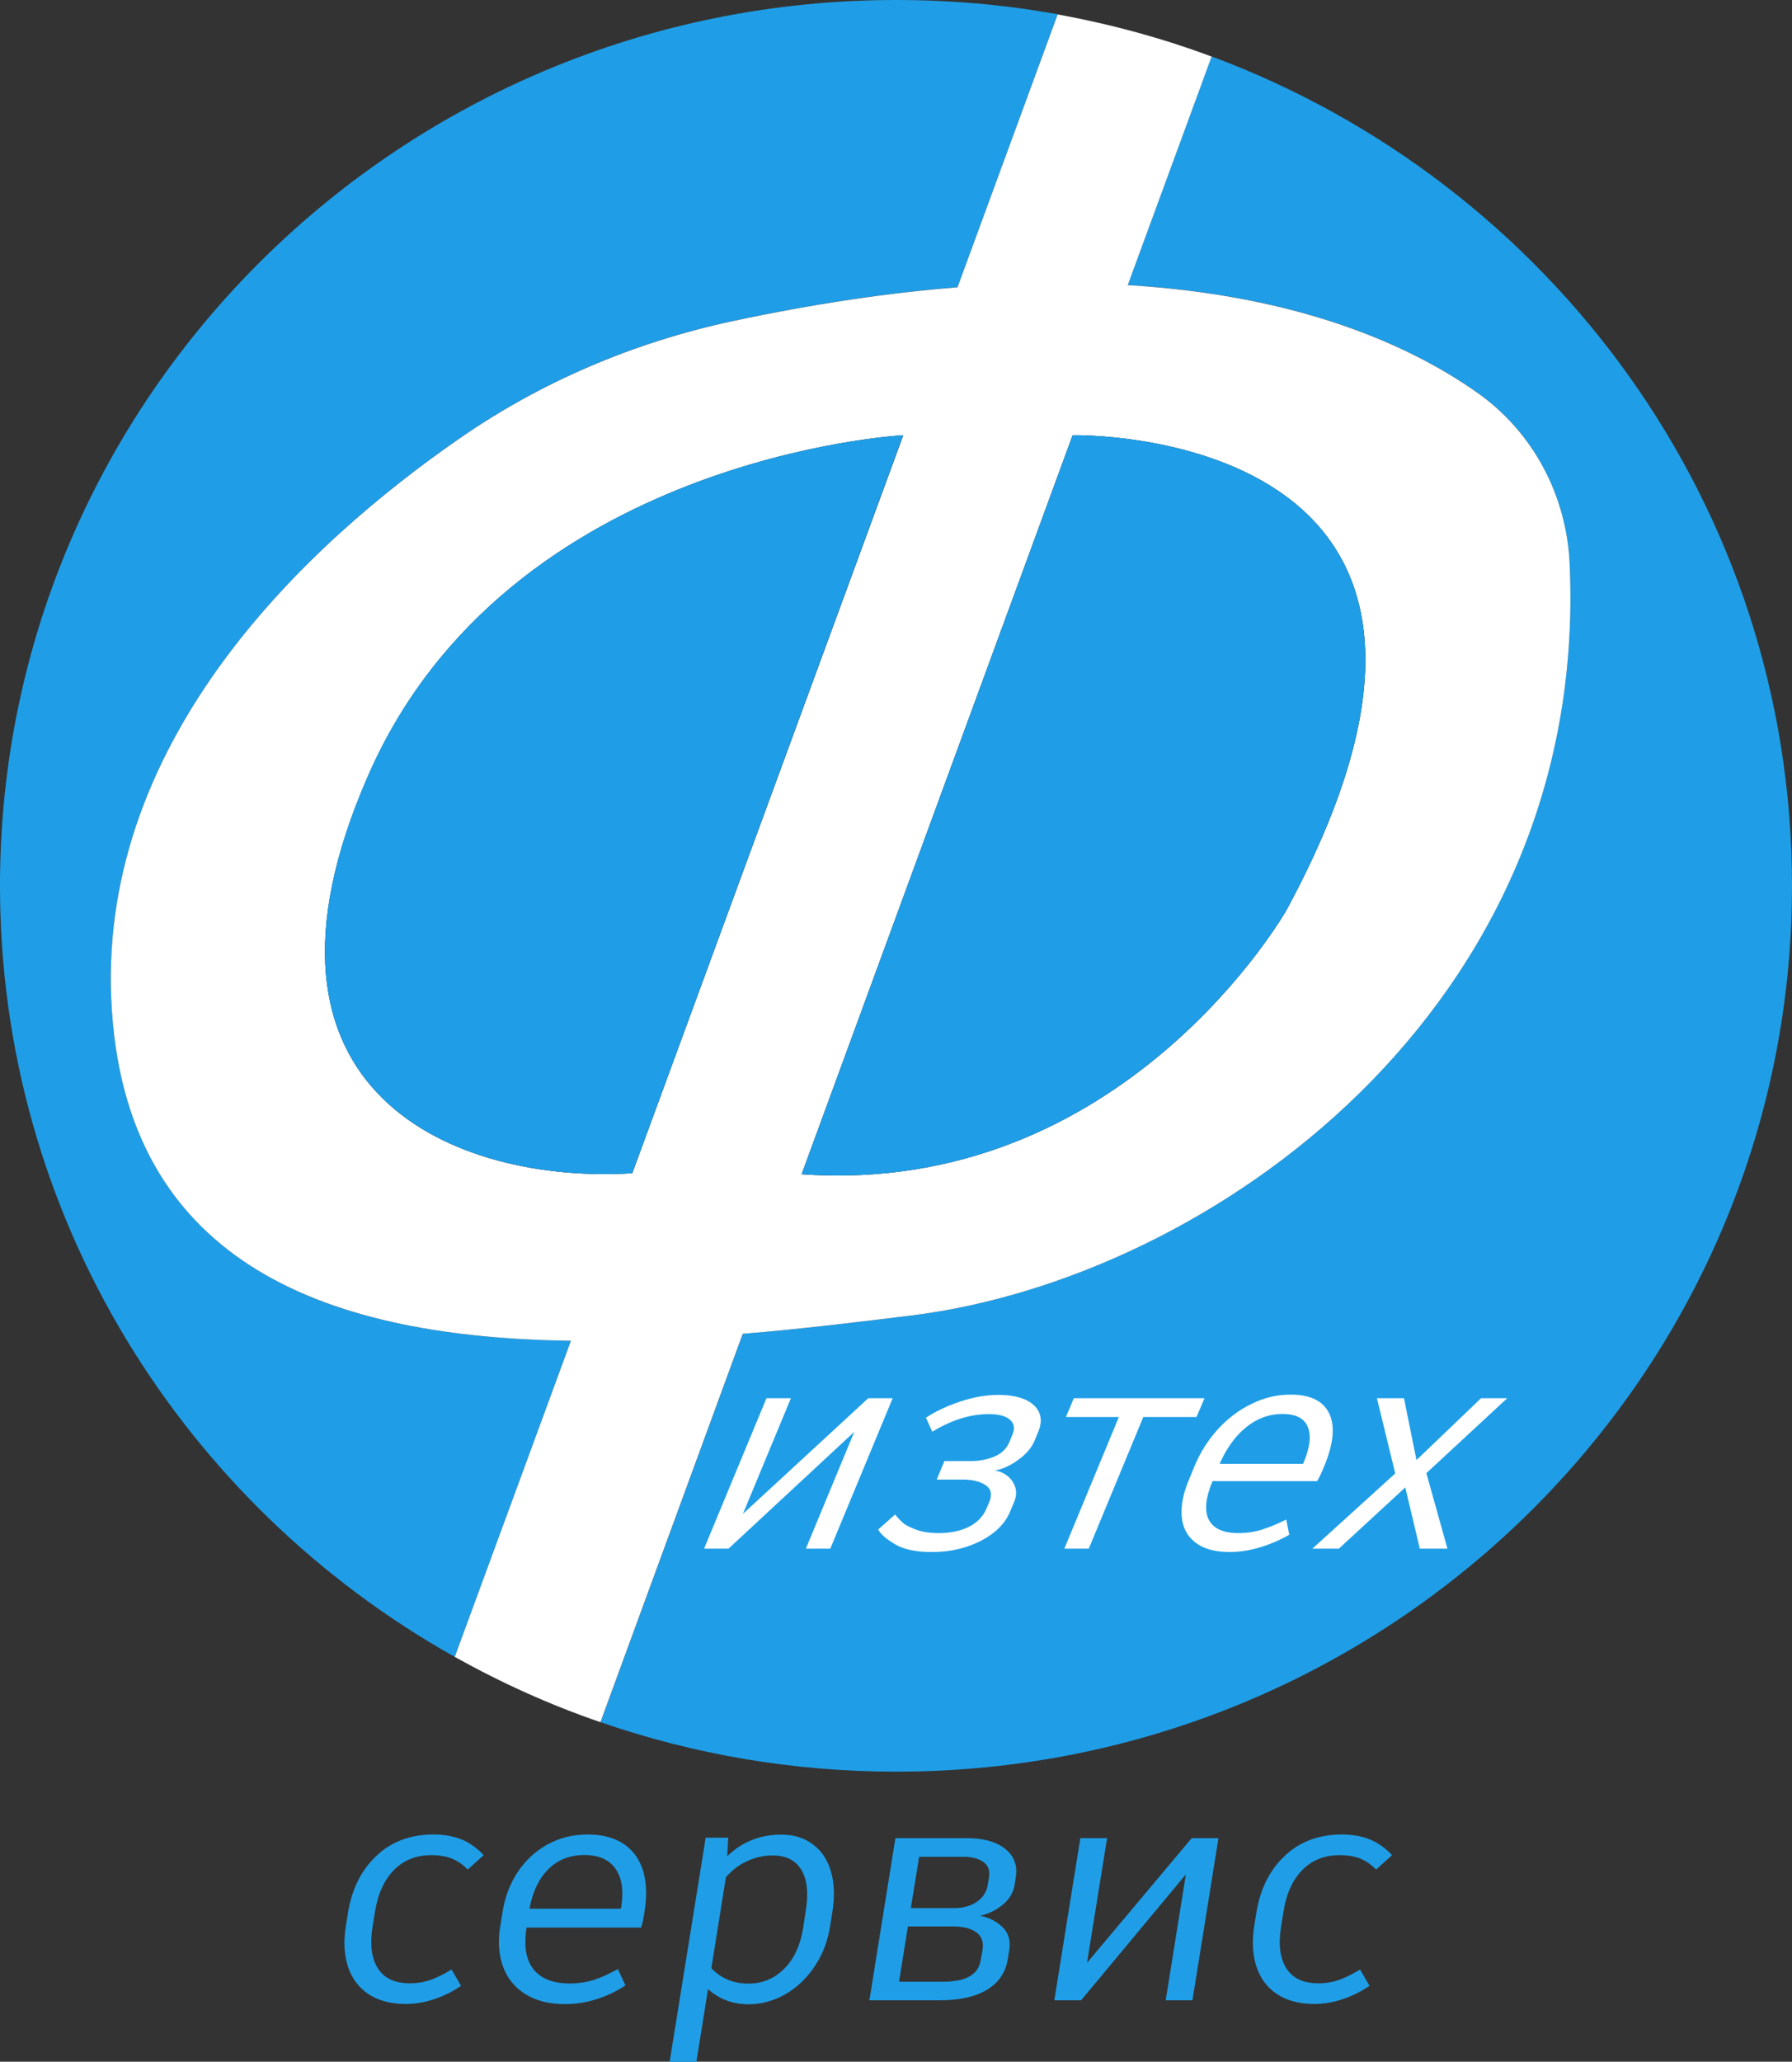
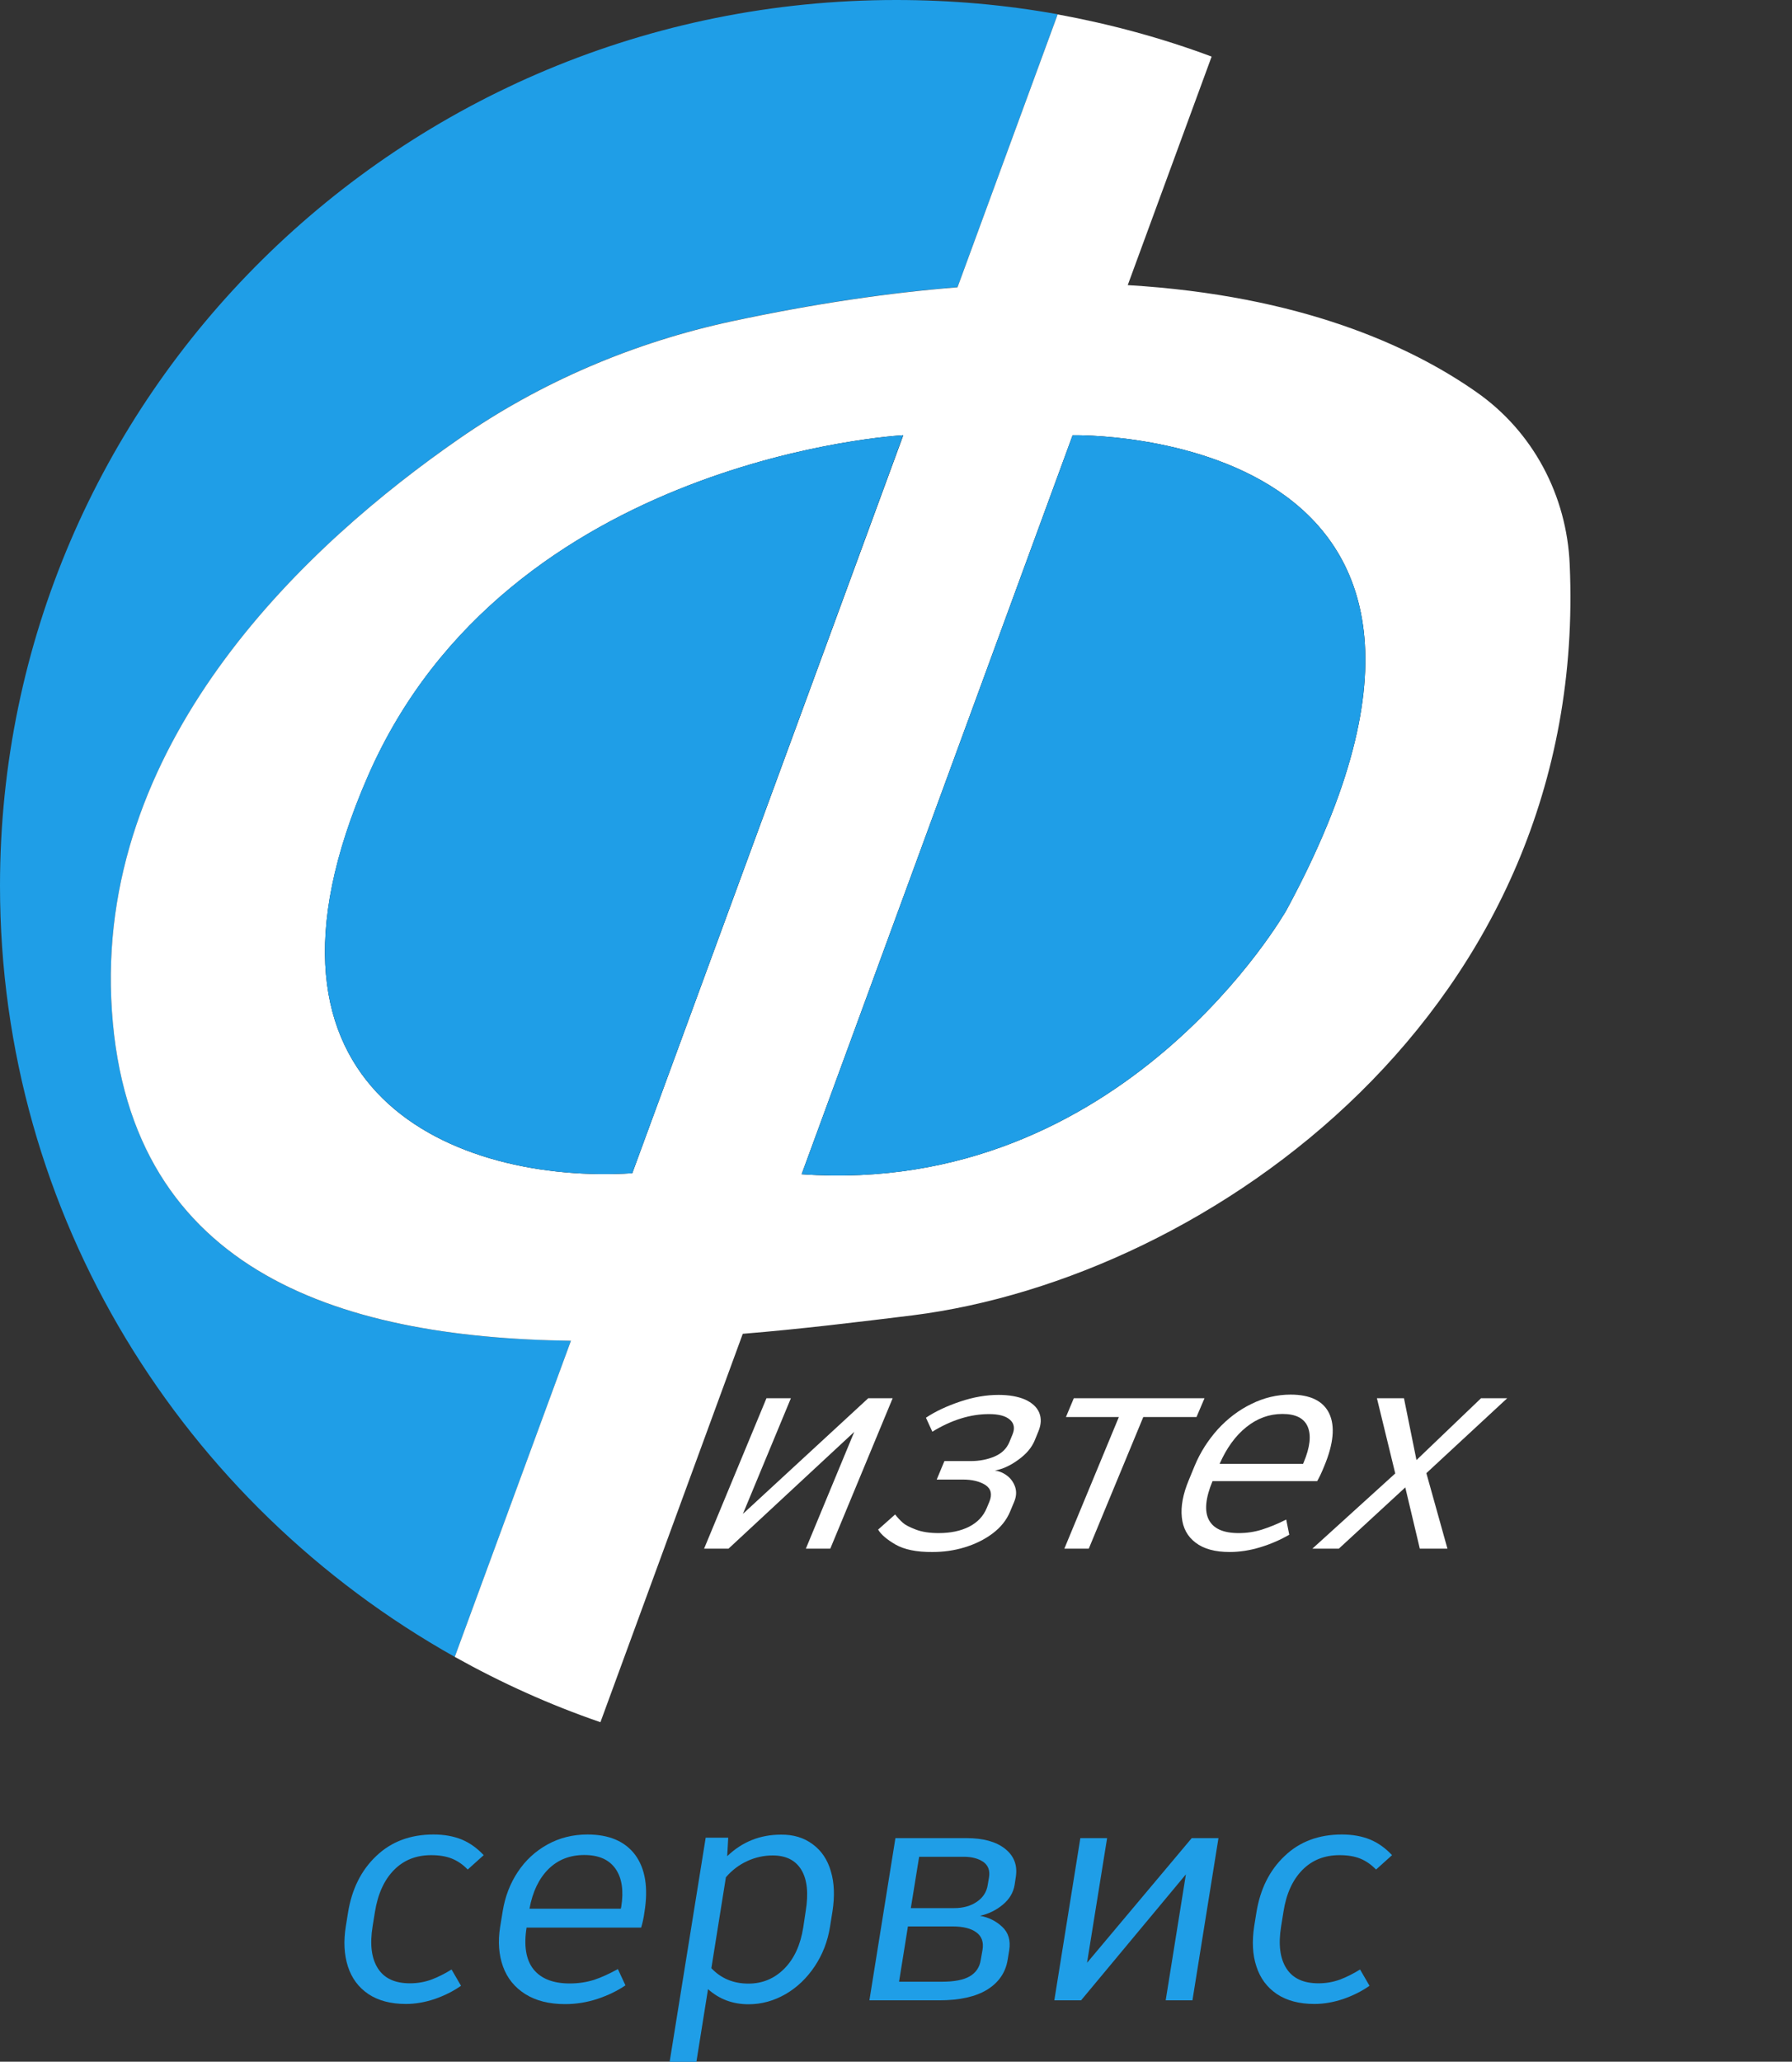
<svg xmlns="http://www.w3.org/2000/svg" version="1.1" id="Слой_1" x="0px" y="0px" viewBox="0 0 123.26 141.73" style="enable-background:new 0 0 123.26 141.73;" xml:space="preserve">
  <rect x="0" y="0" width="123.26" height="141.73" fill="#333333" stroke="none" />
  <style type="text/css">
	.st0{fill:none;stroke:#000000;stroke-miterlimit:10;}
	.st1{fill:#1F9EE7;}
	.st2{fill:#FFFFFF;}
</style>
  <g>
    <path class="st0" d="M62.12,29.92L43.49,80.65c-11.92,0.75-27.8-5.34-18.18-27.32C34.92,31.35,62.12,29.92,62.12,29.92z" />
    <path class="st0" d="M88.49,62.56c0,0-11.17,19.73-33.35,18.16l18.64-50.8C73.78,29.92,106.53,29.2,88.49,62.56z" />
    <path class="st1" d="M39.27,92.17l-7.99,21.73C12.61,103.43,0,83.62,0,60.89C0,27.27,27.6,0,61.64,0c3.79,0,7.5,0.33,11.11,0.98   l-6.89,18.76c-4.67,0.37-9.82,1.12-15.49,2.33c-6.75,1.45-13.17,4.17-18.83,8.11C21.3,37.29,6.89,50.58,7.65,68.64   C8.46,87.29,23.13,91.96,39.27,92.17z" />
-     <path class="st1" d="M123.26,60.89c0,33.64-27.58,60.9-61.62,60.9c-7.12,0-13.96-1.2-20.33-3.4l9.79-26.7   c4.05-0.33,8.02-0.82,11.69-1.27c20.41-2.59,46.53-21.03,45.18-51.62c-0.2-4.75-2.52-9.14-6.42-11.86   c-4.52-3.17-12.11-6.64-23.98-7.35l5.77-15.71C106.67,12.56,123.26,34.8,123.26,60.89z" />
    <path class="st2" d="M107.97,38.81c-0.2-4.75-2.52-9.14-6.42-11.86c-4.52-3.17-12.11-6.64-23.98-7.35l5.77-15.71   c-3.4-1.27-6.94-2.23-10.59-2.9l-6.89,18.76c-4.67,0.37-9.82,1.12-15.49,2.33c-6.75,1.45-13.17,4.17-18.83,8.11   C21.3,37.29,6.89,50.58,7.65,68.64c0.8,18.64,15.48,23.31,31.62,23.53l-7.99,21.73c3.17,1.77,6.52,3.29,10.02,4.49l9.79-26.7   c4.05-0.33,8.02-0.82,11.69-1.27C83.2,87.84,109.32,69.39,107.97,38.81z M25.32,53.33c9.61-21.98,36.81-23.41,36.81-23.41   L43.49,80.65C31.57,81.4,15.69,75.31,25.32,53.33z M88.49,62.56c0,0-11.17,19.73-33.35,18.16l18.64-50.8   C73.78,29.92,106.53,29.2,88.49,62.56z" />
    <path class="st1" d="M62.12,29.92L43.49,80.65c-11.92,0.75-27.8-5.34-18.18-27.32C34.92,31.35,62.12,29.92,62.12,29.92z" />
    <path class="st1" d="M88.49,62.56c0,0-11.17,19.73-33.35,18.16l18.64-50.8C73.78,29.92,106.53,29.2,88.49,62.56z" />
    <g>
      <path class="st2" d="M61.4,96.12l-4.29,10.34h-1.68l3.33-8.03l-8.65,8.03h-1.68l4.29-10.34h1.68l-3.3,7.95l8.62-7.95H61.4z" />
      <path class="st2" d="M61.6,106.18c-0.6-0.35-1-0.69-1.2-1.03l1.17-1.04c0.17,0.22,0.35,0.41,0.53,0.57    c0.18,0.16,0.48,0.31,0.9,0.47c0.42,0.16,0.94,0.24,1.56,0.24c0.83,0,1.53-0.15,2.1-0.44c0.57-0.29,0.98-0.72,1.21-1.28l0.18-0.43    c0.21-0.51,0.12-0.89-0.26-1.15c-0.39-0.25-0.91-0.38-1.56-0.38h-1.8l0.53-1.27h1.8c0.61,0,1.17-0.11,1.66-0.32    s0.83-0.55,1.01-0.99l0.21-0.51c0.18-0.43,0.12-0.77-0.18-1.03c-0.3-0.26-0.78-0.38-1.43-0.38c-1.28,0-2.58,0.4-3.9,1.21    l-0.44-0.96c0.64-0.43,1.43-0.8,2.35-1.11c0.92-0.31,1.8-0.46,2.64-0.46c0.73,0,1.34,0.11,1.83,0.32c0.48,0.22,0.81,0.52,0.97,0.9    c0.16,0.39,0.14,0.82-0.06,1.3l-0.25,0.61c-0.21,0.5-0.58,0.94-1.14,1.34c-0.55,0.4-1.09,0.64-1.6,0.73    c0.3,0.04,0.59,0.16,0.85,0.36s0.44,0.46,0.55,0.78c0.1,0.32,0.08,0.66-0.08,1.03l-0.28,0.67c-0.24,0.57-0.64,1.07-1.2,1.49    c-0.56,0.42-1.2,0.73-1.92,0.95c-0.72,0.22-1.46,0.32-2.21,0.32C63.04,106.7,62.2,106.52,61.6,106.18z" />
      <path class="st2" d="M82.3,97.41h-3.66l-3.75,9.05h-1.68l3.75-9.05h-3.64l0.54-1.29h8.99L82.3,97.41z" />
      <path class="st2" d="M90.6,101.82h-7.2c-0.48,1.16-0.57,2.05-0.25,2.66c0.32,0.61,1,0.91,2.05,0.91c0.56,0,1.09-0.08,1.6-0.24    c0.5-0.16,1.06-0.38,1.67-0.69l0.21,1.04c-0.6,0.35-1.26,0.64-1.98,0.86c-0.72,0.22-1.43,0.33-2.12,0.33c-1,0-1.78-0.21-2.34-0.64    c-0.56-0.42-0.88-1.01-0.95-1.75c-0.08-0.74,0.08-1.59,0.47-2.53l0.42-1.02c0.38-0.91,0.91-1.74,1.58-2.49    c0.68-0.74,1.45-1.33,2.32-1.75c0.87-0.43,1.77-0.64,2.69-0.64c1.36,0,2.25,0.44,2.66,1.3c0.41,0.87,0.3,2.08-0.35,3.63    C90.91,101.22,90.75,101.56,90.6,101.82z M89.68,100.51c0.43-1.03,0.52-1.84,0.27-2.43c-0.25-0.59-0.83-0.88-1.74-0.88    c-0.91,0-1.73,0.3-2.48,0.9c-0.75,0.6-1.36,1.44-1.84,2.53h5.74L89.68,100.51z" />
      <path class="st2" d="M99.56,106.46h-1.9l-1-4.21l-4.57,4.21h-1.82l5.7-5.17l-1.26-5.17h1.86l0.86,4.25l4.44-4.25h1.8l-5.56,5.15    L99.56,106.46z" />
    </g>
    <g>
      <path class="st1" d="M25.34,137.08c-0.68-0.46-1.15-1.09-1.41-1.9c-0.26-0.81-0.31-1.73-0.14-2.78l0.15-0.93    c0.26-1.6,0.9-2.9,1.94-3.88c1.03-0.99,2.35-1.48,3.94-1.48c0.74,0,1.39,0.12,1.95,0.35c0.55,0.23,1.05,0.59,1.5,1.07l-1.1,0.99    c-0.32-0.34-0.69-0.59-1.08-0.75c-0.4-0.16-0.87-0.24-1.43-0.24c-1.04,0-1.89,0.34-2.56,1.02c-0.67,0.68-1.11,1.64-1.31,2.88    l-0.16,0.99c-0.2,1.24-0.08,2.2,0.36,2.89c0.44,0.69,1.17,1.03,2.21,1.03c0.53,0,1.01-0.09,1.46-0.25c0.45-0.17,0.92-0.4,1.4-0.7    l0.65,1.12c-0.54,0.38-1.15,0.68-1.81,0.91c-0.66,0.22-1.32,0.34-1.98,0.34C26.88,137.76,26.02,137.53,25.34,137.08z" />
      <path class="st1" d="M44.1,132.51h-7.88c-0.2,1.25-0.04,2.21,0.47,2.86c0.52,0.65,1.35,0.98,2.5,0.98c0.61,0,1.17-0.09,1.68-0.25    c0.51-0.17,1.05-0.42,1.63-0.74l0.52,1.12c-0.56,0.38-1.2,0.69-1.92,0.93c-0.73,0.24-1.47,0.36-2.23,0.36    c-1.09,0-2.01-0.23-2.74-0.69c-0.73-0.46-1.24-1.09-1.53-1.89c-0.29-0.8-0.36-1.71-0.2-2.72l0.18-1.1    c0.16-0.98,0.5-1.88,1.03-2.68c0.53-0.8,1.21-1.43,2.04-1.89c0.83-0.46,1.75-0.69,2.76-0.69c1.49,0,2.58,0.47,3.28,1.4    c0.69,0.94,0.91,2.24,0.64,3.92C44.27,131.87,44.19,132.22,44.1,132.51z M42.73,131.09c0.18-1.11,0.05-1.99-0.39-2.62    c-0.44-0.63-1.15-0.95-2.15-0.95c-0.99,0-1.81,0.32-2.47,0.97c-0.65,0.65-1.09,1.56-1.3,2.72h6.28L42.73,131.09z" />
      <path class="st1" d="M55.9,126.78c0.6,0.44,1.02,1.06,1.25,1.86c0.24,0.8,0.27,1.71,0.11,2.76l-0.17,1.06    c-0.16,1-0.51,1.9-1.05,2.71c-0.54,0.81-1.21,1.45-2,1.91c-0.8,0.46-1.65,0.7-2.55,0.7c-1.09,0-2.02-0.35-2.79-1.04l-0.8,5h-1.84    l2.48-15.41h1.55l-0.07,1.27c1.03-0.99,2.27-1.48,3.7-1.48C54.57,126.11,55.3,126.33,55.9,126.78z M55.42,131.37    c0.2-1.22,0.1-2.17-0.3-2.83c-0.4-0.66-1.06-0.99-1.97-0.99c-0.61,0-1.2,0.13-1.76,0.39c-0.56,0.26-1.05,0.63-1.46,1.11l-1,6.25    c0.66,0.7,1.51,1.06,2.55,1.06c0.96,0,1.78-0.34,2.46-1.02c0.68-0.68,1.12-1.63,1.31-2.84L55.42,131.37z" />
      <path class="st1" d="M68.93,132.45c0.43,0.4,0.59,0.93,0.49,1.6l-0.11,0.67c-0.14,0.87-0.61,1.56-1.4,2.05    c-0.79,0.49-1.9,0.74-3.32,0.74H59.8l1.79-11.15h4.9c1.14,0,2.02,0.24,2.64,0.73c0.62,0.49,0.87,1.14,0.74,1.95l-0.08,0.53    c-0.09,0.54-0.36,0.99-0.82,1.37c-0.46,0.38-0.98,0.63-1.56,0.76C67.99,131.8,68.5,132.05,68.93,132.45z M67.58,134.05    c0.09-0.54-0.05-0.94-0.42-1.21c-0.36-0.27-0.91-0.41-1.64-0.41h-3.07l-0.61,3.8h2.95c0.85,0,1.48-0.12,1.91-0.37    c0.43-0.25,0.68-0.62,0.76-1.13L67.58,134.05z M63.22,127.65l-0.57,3.52h2.98c0.63,0,1.15-0.15,1.57-0.44    c0.42-0.29,0.67-0.68,0.74-1.16l0.09-0.53c0.07-0.46-0.06-0.81-0.4-1.05c-0.34-0.23-0.79-0.35-1.35-0.35H63.22z" />
      <path class="st1" d="M83.81,126.36l-1.79,11.15h-1.84l1.39-8.66l-7.21,8.66h-1.84l1.79-11.15h1.84l-1.38,8.57l7.2-8.57H83.81z" />
      <path class="st1" d="M87.83,137.08c-0.68-0.46-1.15-1.09-1.41-1.9c-0.27-0.81-0.31-1.73-0.15-2.78l0.15-0.93    c0.26-1.6,0.9-2.9,1.94-3.88c1.03-0.99,2.35-1.48,3.94-1.48c0.74,0,1.39,0.12,1.95,0.35c0.55,0.23,1.05,0.59,1.5,1.07l-1.1,0.99    c-0.33-0.34-0.69-0.59-1.08-0.75s-0.87-0.24-1.43-0.24c-1.04,0-1.89,0.34-2.56,1.02c-0.67,0.68-1.11,1.64-1.3,2.88l-0.16,0.99    c-0.2,1.24-0.08,2.2,0.36,2.89c0.44,0.69,1.17,1.03,2.21,1.03c0.53,0,1.01-0.09,1.46-0.25c0.45-0.17,0.92-0.4,1.4-0.7l0.65,1.12    c-0.54,0.38-1.15,0.68-1.81,0.91c-0.66,0.22-1.32,0.34-1.98,0.34C89.37,137.76,88.51,137.53,87.83,137.08z" />
    </g>
  </g>
</svg>